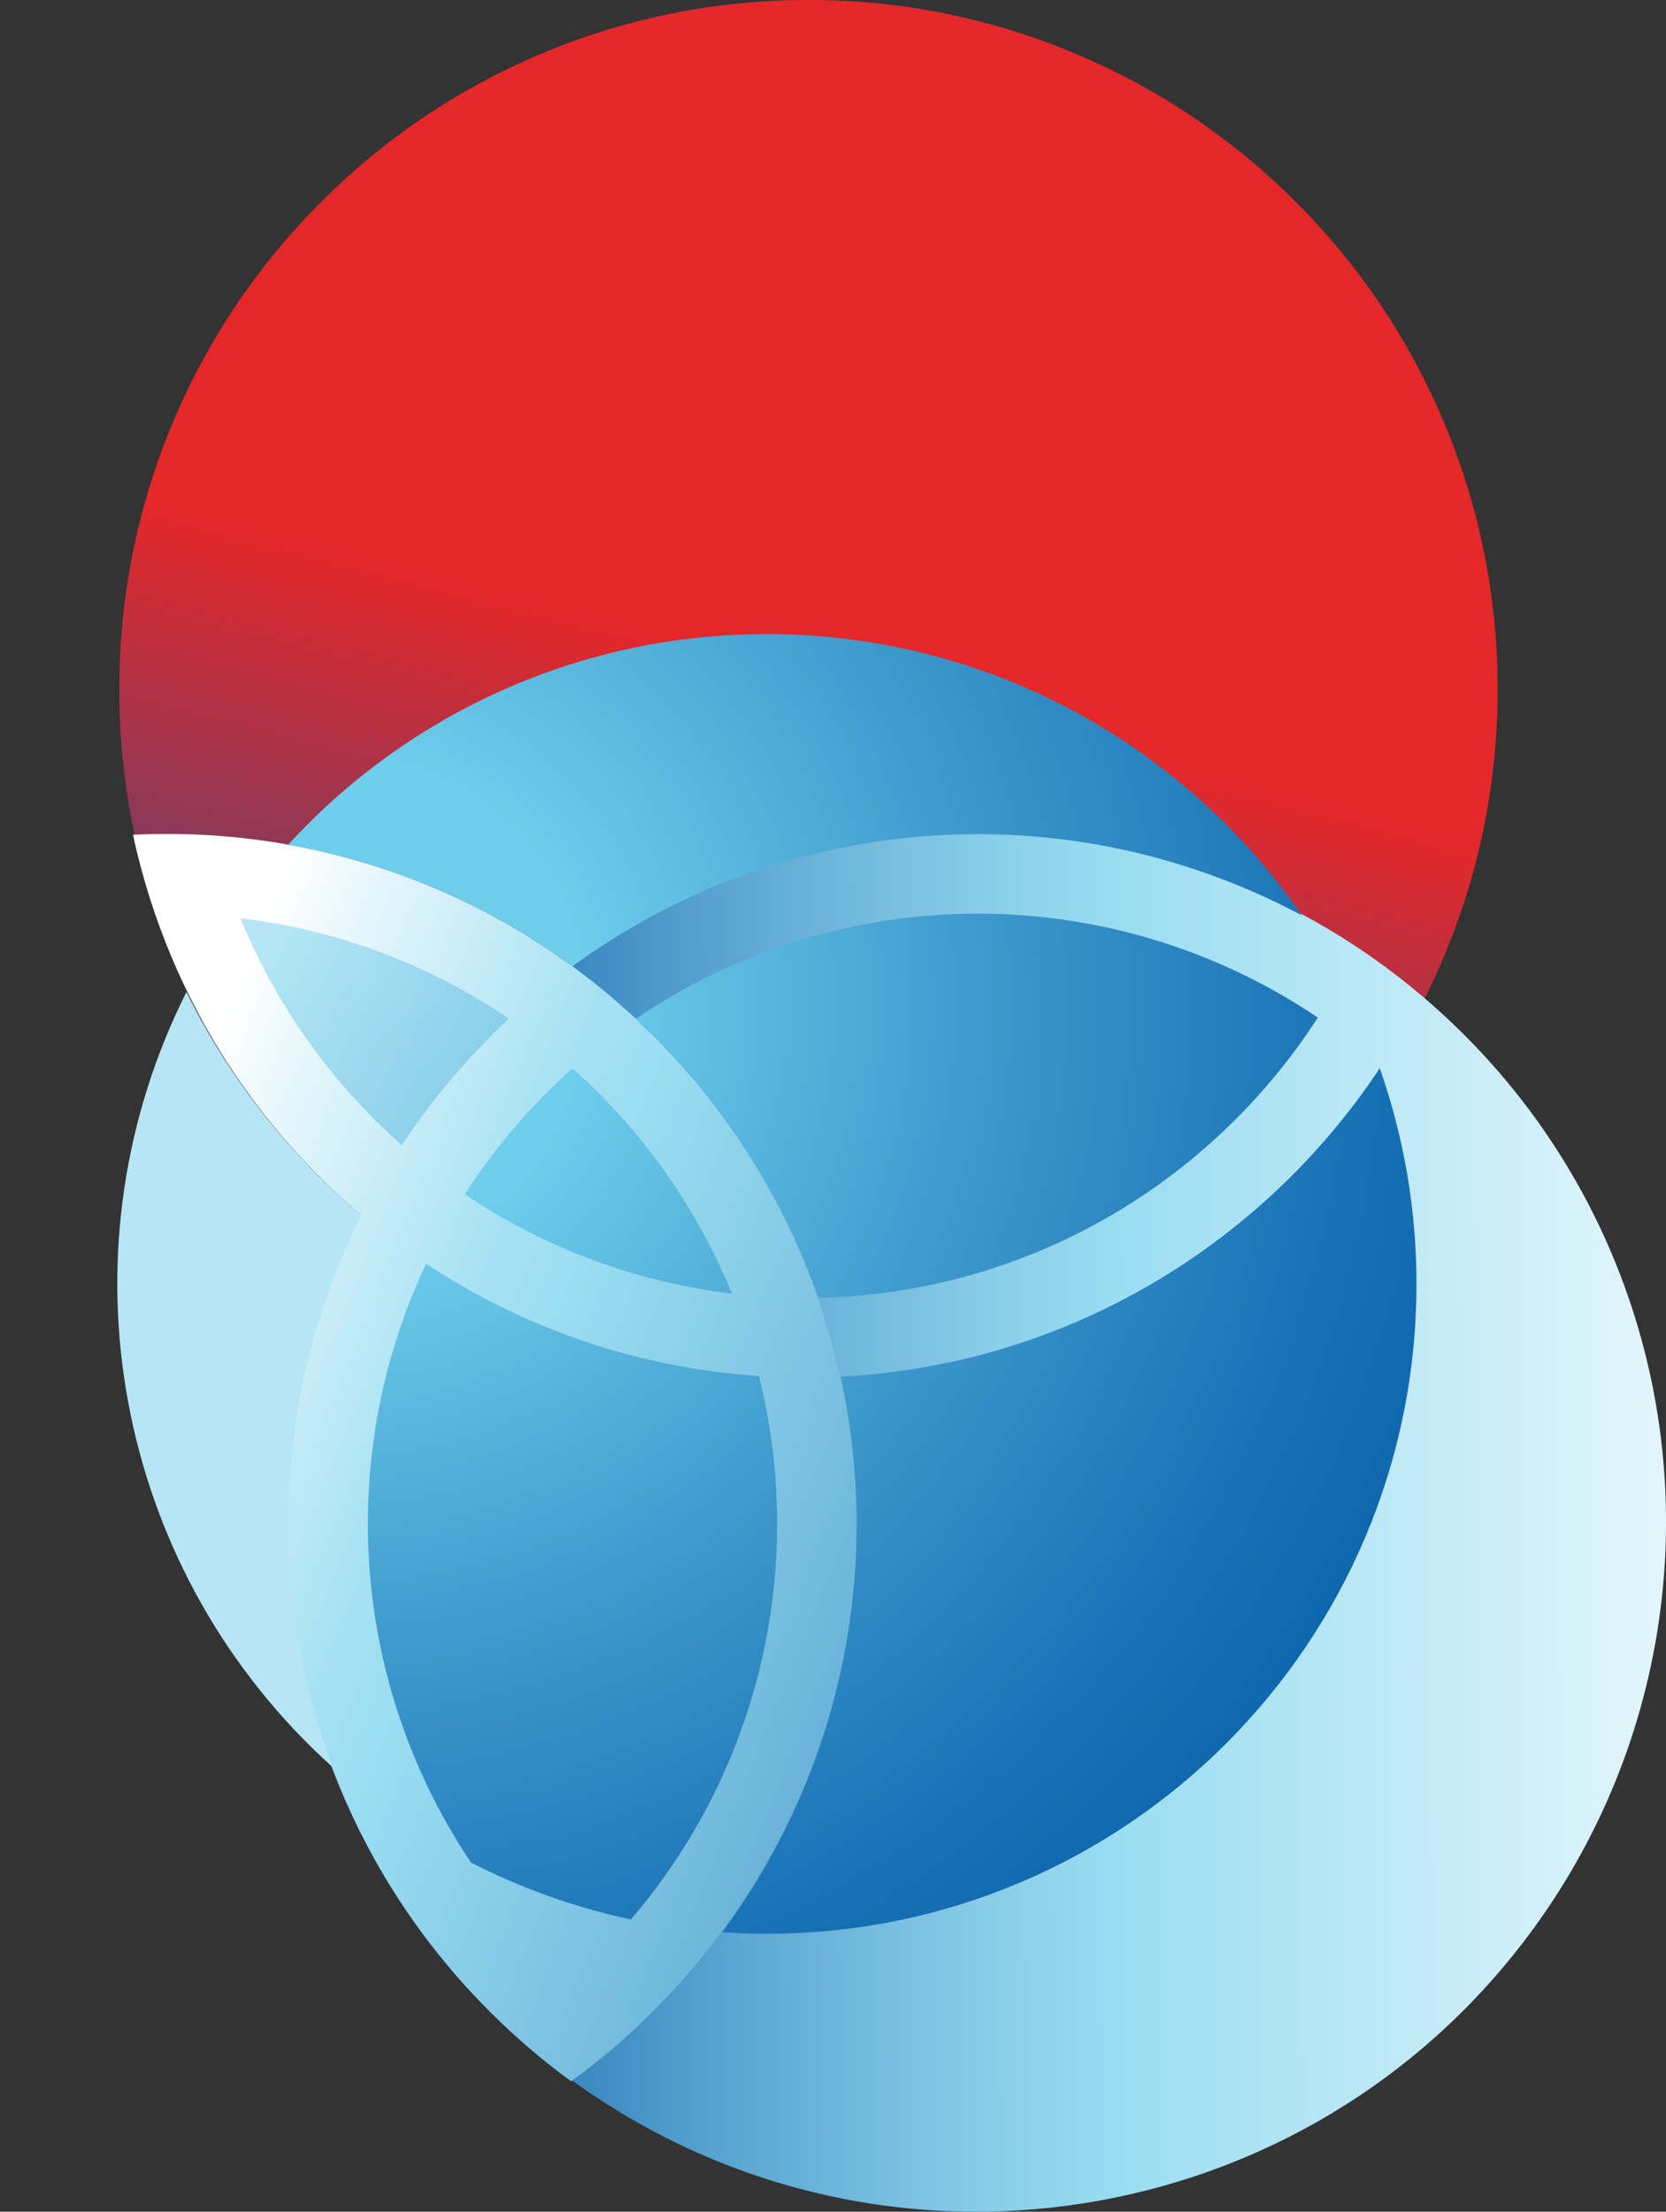
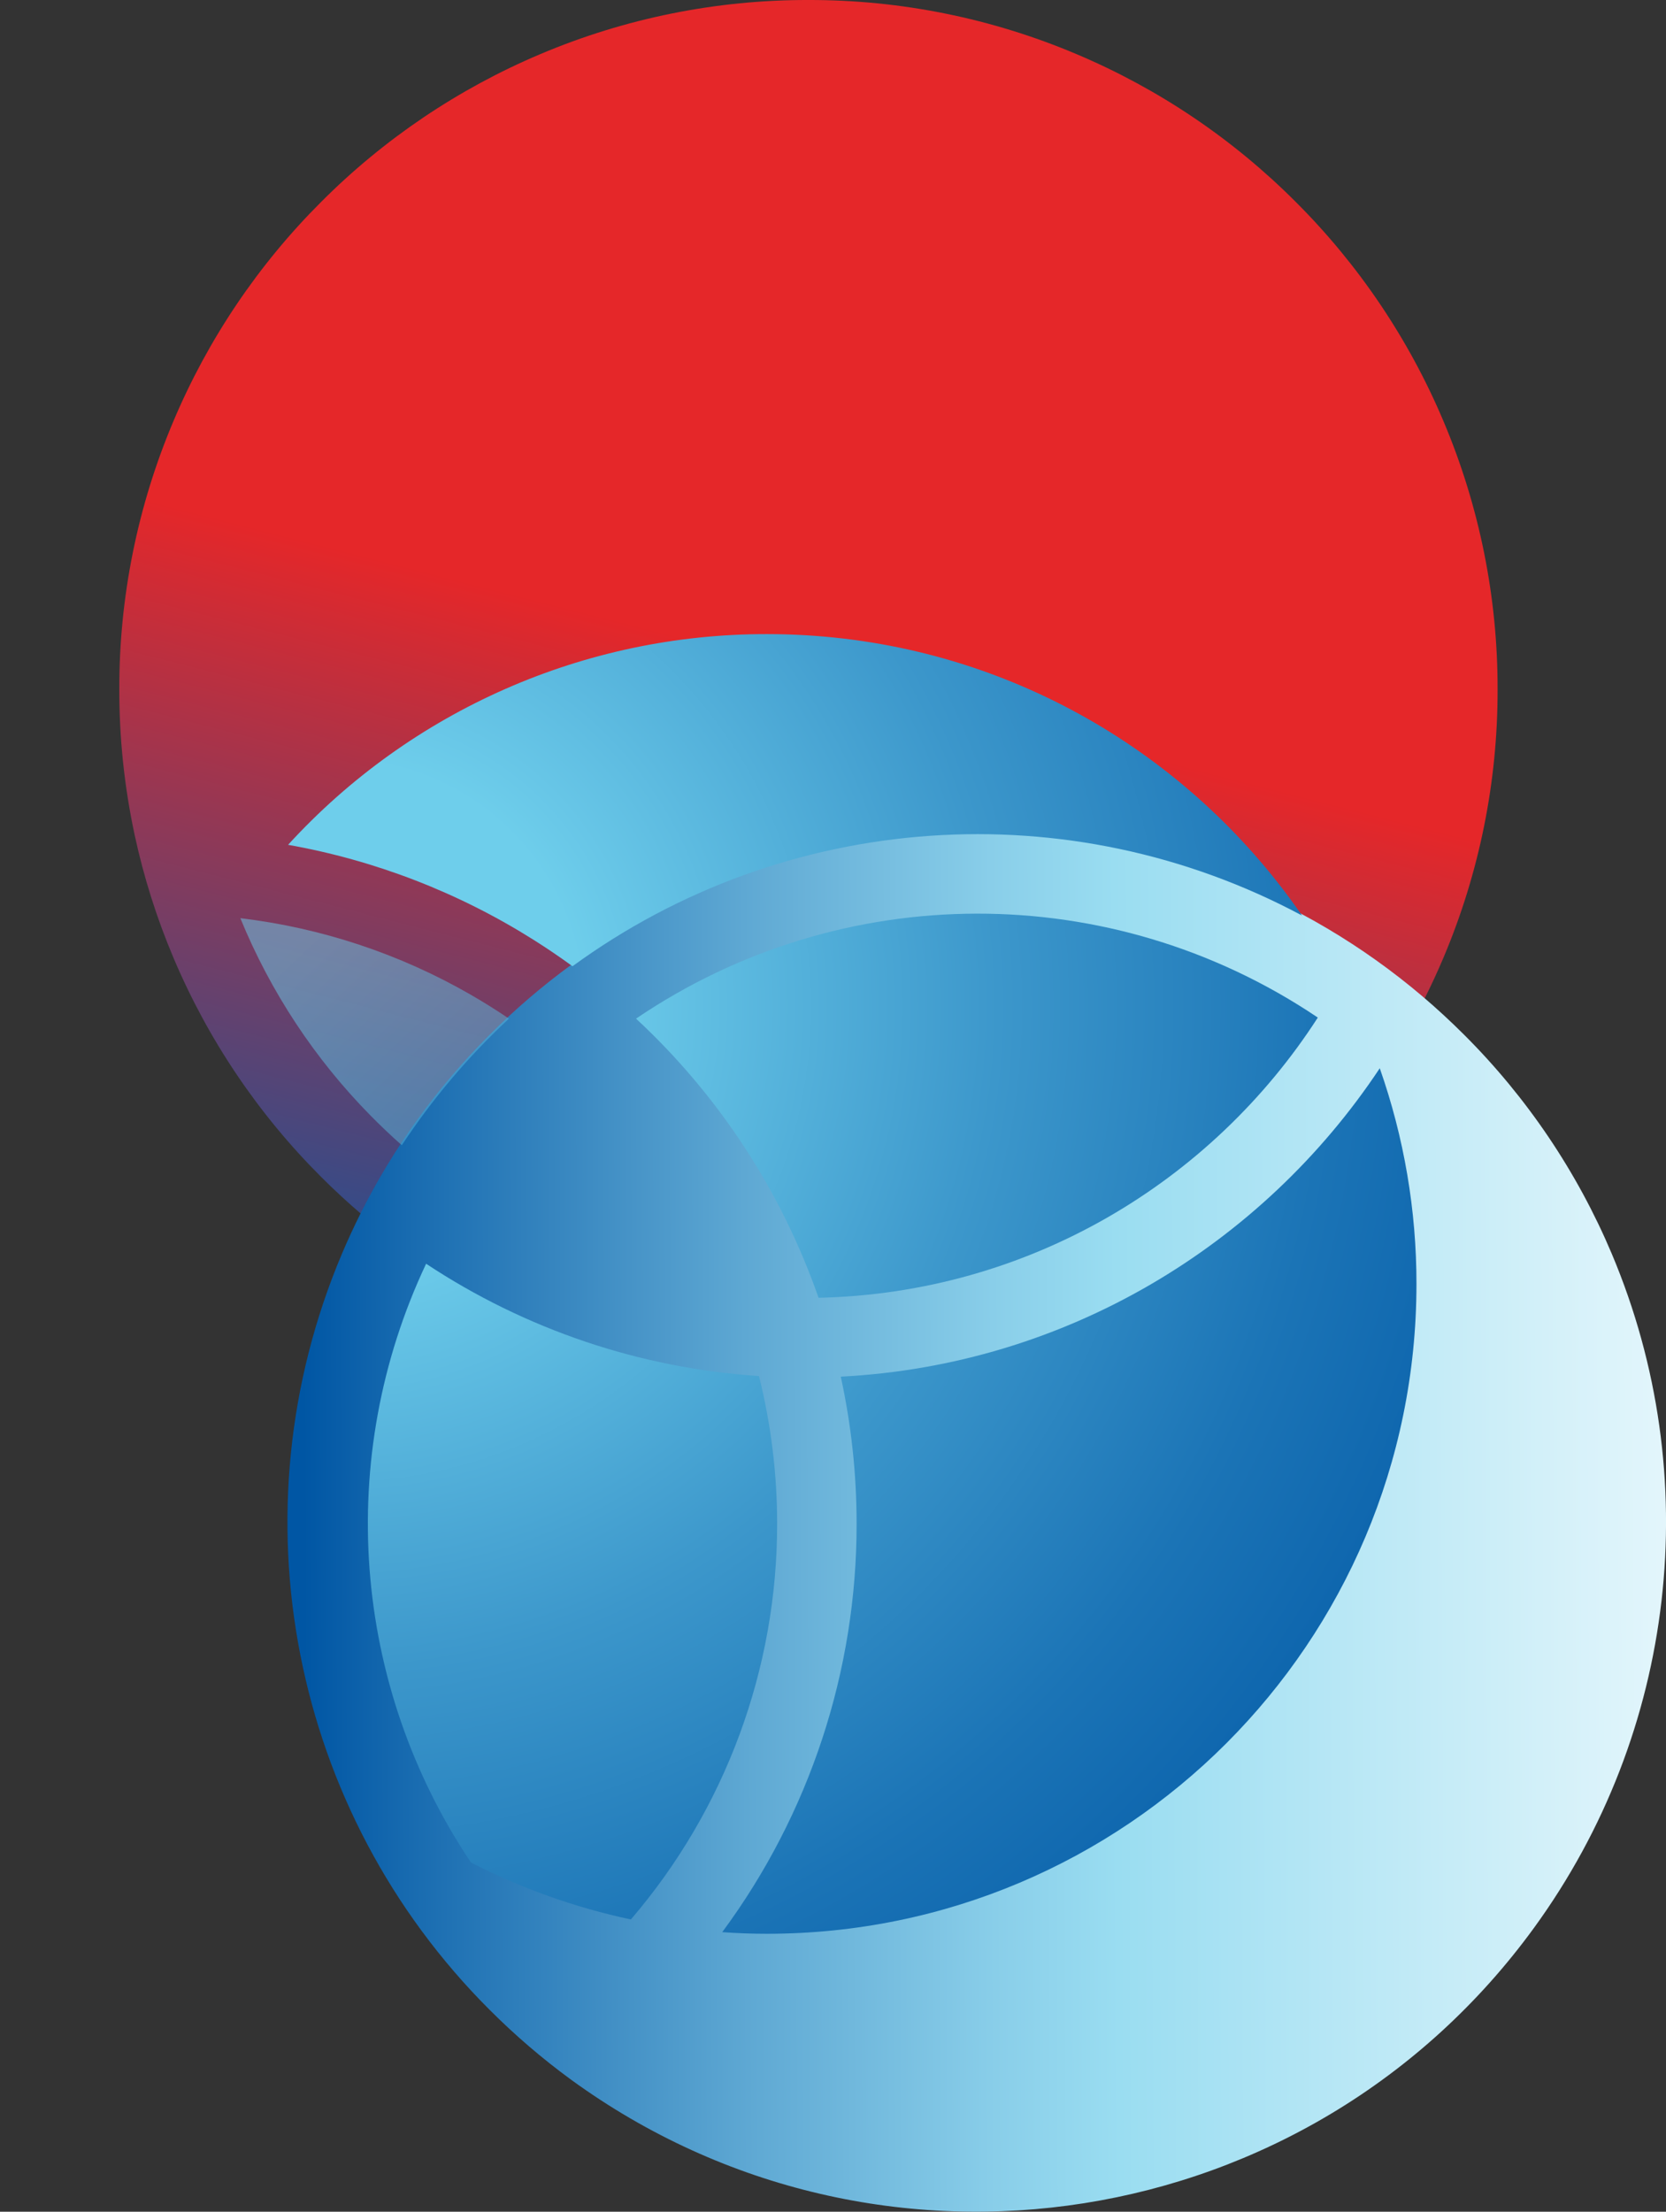
<svg xmlns="http://www.w3.org/2000/svg" id="_Слой_1" data-name="Слой 1" viewBox="0 0 1031.49 1368.82">
  <rect x="0" y="0" width="1031.49" height="1368.82" fill="#333333" stroke="none" />
  <defs>
    <style> .cls-1 { fill: url(#_Безымянный_градиент_5); } .cls-2 { fill: url(#_Безымянный_градиент_7); } .cls-3 { fill: url(#_Безымянный_градиент_9); } .cls-4 { fill: url(#_Безымянный_градиент_2); } .cls-5 { fill: url(#_Безымянный_градиент_4); isolation: isolate; opacity: .5; } .cls-6 { fill: url(#_Безымянный_градиент); } .cls-7 { fill: #b6e6f5; } .cls-8 { fill: url(#_Безымянный_градиент_8); } .cls-9 { fill: url(#_Безымянный_градиент_3); } .cls-10 { fill: url(#_Безымянный_градиент_6); } </style>
    <linearGradient id="_Безымянный_градиент" data-name="Безымянный градиент" x1="402.86" y1="1985.76" x2="158.49" y2="1031.58" gradientTransform="translate(215.6 1952.02) scale(1 -1)" gradientUnits="userSpaceOnUse">
      <stop offset=".47" stop-color="#e52729" />
      <stop offset=".66" stop-color="#913856" />
      <stop offset="1" stop-color="#0056a4" />
    </linearGradient>
    <linearGradient id="_Безымянный_градиент_2" data-name="Безымянный градиент 2" x1="-148.23" y1="1007.81" x2="947.04" y2="1012.18" gradientTransform="translate(215.6 1952.02) scale(1 -1)" gradientUnits="userSpaceOnUse">
      <stop offset=".11" stop-color="#0056a4" />
      <stop offset=".17" stop-color="#186bb0" />
      <stop offset=".36" stop-color="#5ea8d3" />
      <stop offset=".5" stop-color="#89cee9" />
      <stop offset=".57" stop-color="#9addf1" />
      <stop offset="1" stop-color="#fff" />
    </linearGradient>
    <linearGradient id="_Безымянный_градиент_3" data-name="Безымянный градиент 3" x1="-199.02" y1="1152.64" x2="769.71" y2="759.92" gradientTransform="translate(215.6 1952.02) scale(1 -1)" gradientUnits="userSpaceOnUse">
      <stop offset=".03" stop-color="#fff" />
      <stop offset=".05" stop-color="#fff" />
      <stop offset=".07" stop-color="#f3fbfd" />
      <stop offset=".18" stop-color="#c3ebf7" />
      <stop offset=".25" stop-color="#a5e1f3" />
      <stop offset=".3" stop-color="#9addf1" />
      <stop offset=".47" stop-color="#79c0e0" />
      <stop offset=".85" stop-color="#2775b5" />
      <stop offset="1" stop-color="#0557a4" />
    </linearGradient>
    <linearGradient id="_Безымянный_градиент_4" data-name="Безымянный градиент 4" x1="-161.12" y1="1523.35" x2="1101.42" y2="179.36" gradientTransform="translate(215.6 1952.02) scale(1 -1)" gradientUnits="userSpaceOnUse">
      <stop offset="0" stop-color="#6eceeb" />
      <stop offset=".11" stop-color="#6eceeb" />
      <stop offset=".21" stop-color="#50aed8" />
      <stop offset=".33" stop-color="#338ec5" />
      <stop offset=".46" stop-color="#1d75b7" />
      <stop offset=".59" stop-color="#0d64ac" />
      <stop offset=".73" stop-color="#0359a6" />
      <stop offset=".89" stop-color="#0056a4" />
    </linearGradient>
    <radialGradient id="_Безымянный_градиент_5" data-name="Безымянный градиент 5" cx="-7.69" cy="1328.97" fx="-7.69" fy="1328.97" r="891.55" gradientTransform="translate(215.6 1952.02) scale(1 -1)" gradientUnits="userSpaceOnUse">
      <stop offset="0" stop-color="#6eceeb" />
      <stop offset=".17" stop-color="#6eceeb" />
      <stop offset=".2" stop-color="#69c8e8" />
      <stop offset=".46" stop-color="#3c97cb" />
      <stop offset=".69" stop-color="#1b74b6" />
      <stop offset=".88" stop-color="#075ea9" />
      <stop offset="1" stop-color="#0056a4" />
    </radialGradient>
    <radialGradient id="_Безымянный_градиент_6" data-name="Безымянный градиент 6" cx="-7.69" cy="1328.97" fx="-7.69" fy="1328.97" r="891.55" gradientTransform="translate(215.6 1952.02) scale(1 -1)" gradientUnits="userSpaceOnUse">
      <stop offset="0" stop-color="#6eceeb" />
      <stop offset=".17" stop-color="#6eceeb" />
      <stop offset=".2" stop-color="#69c8e8" />
      <stop offset=".46" stop-color="#3c97cb" />
      <stop offset=".69" stop-color="#1b74b6" />
      <stop offset=".88" stop-color="#075ea9" />
      <stop offset="1" stop-color="#0056a4" />
    </radialGradient>
    <radialGradient id="_Безымянный_градиент_7" data-name="Безымянный градиент 7" cx="-7.69" cy="1328.97" fx="-7.69" fy="1328.97" r="891.55" gradientTransform="translate(215.6 1952.02) scale(1 -1)" gradientUnits="userSpaceOnUse">
      <stop offset="0" stop-color="#6eceeb" />
      <stop offset=".17" stop-color="#6eceeb" />
      <stop offset=".2" stop-color="#69c8e8" />
      <stop offset=".46" stop-color="#3c97cb" />
      <stop offset=".69" stop-color="#1b74b6" />
      <stop offset=".88" stop-color="#075ea9" />
      <stop offset="1" stop-color="#0056a4" />
    </radialGradient>
    <radialGradient id="_Безымянный_градиент_8" data-name="Безымянный градиент 8" cx="-7.69" cy="1328.97" fx="-7.69" fy="1328.97" r="891.55" gradientTransform="translate(215.6 1952.02) scale(1 -1)" gradientUnits="userSpaceOnUse">
      <stop offset="0" stop-color="#6eceeb" />
      <stop offset=".17" stop-color="#6eceeb" />
      <stop offset=".2" stop-color="#69c8e8" />
      <stop offset=".46" stop-color="#3c97cb" />
      <stop offset=".69" stop-color="#1b74b6" />
      <stop offset=".88" stop-color="#075ea9" />
      <stop offset="1" stop-color="#0056a4" />
    </radialGradient>
    <radialGradient id="_Безымянный_градиент_9" data-name="Безымянный градиент 9" cx="-7.69" cy="1328.97" fx="-7.69" fy="1328.97" r="891.55" gradientTransform="translate(215.6 1952.02) scale(1 -1)" gradientUnits="userSpaceOnUse">
      <stop offset="0" stop-color="#6eceeb" />
      <stop offset=".17" stop-color="#6eceeb" />
      <stop offset=".2" stop-color="#69c8e8" />
      <stop offset=".46" stop-color="#3c97cb" />
      <stop offset=".69" stop-color="#1b74b6" />
      <stop offset=".88" stop-color="#075ea9" />
      <stop offset="1" stop-color="#0056a4" />
    </radialGradient>
  </defs>
  <path class="cls-6" d="M893.68,260.59c-21.41-50.7-52.46-96.76-91.43-135.62-38.88-38.97-84.94-70.02-135.65-91.43C614.06,11.3,557.57-.11,500.51,0c-57.06-.11-113.55,11.3-166.09,33.54-50.68,21.42-96.73,52.47-135.59,91.43-38.96,38.87-70.01,84.92-91.43,135.62-22.24,52.54-33.65,109.03-33.54,166.09-.03,30.22,3.14,60.35,9.47,89.9,5.61,26.1,13.67,51.61,24.07,76.19,21.42,50.7,52.47,96.75,91.43,135.62,8.21,8.21,16.69,16.04,25.46,23.49,33.03,28.15,70.18,51.06,110.16,67.94,52.54,22.24,109.03,33.65,166.09,33.54,6.89,0,13.75-.15,20.58-.49,50.07-2.31,99.33-13.5,145.48-33.05,50.7-21.41,96.76-52.46,135.62-91.43,32.38-32.29,59.34-69.58,79.84-110.46,4.14-8.24,8.01-16.63,11.62-25.16,22.24-52.54,33.65-109.03,33.54-166.09.11-57.06-11.3-113.55-33.54-166.09Z" />
  <path class="cls-4" d="M997.95,776.04c-21.41-50.69-52.46-96.75-91.43-135.61-8.21-8.2-16.69-16.03-25.46-23.5-149.95-127.54-367.71-135.86-526.95-20.13-18.11,13.19-35.16,27.78-51,43.63-32.37,32.29-59.32,69.58-79.82,110.45-4.13,8.23-8.01,16.61-11.62,25.16-67.69,160-31.51,345.07,91.44,467.8,15.68,15.71,32.57,30.19,50.49,43.29,190.64,138.66,457.6,96.52,596.26-94.12,87.98-120.96,106.23-279.15,48.09-416.97Z" />
-   <path class="cls-9" d="M520.12,852.87c-5.6-26.1-13.66-51.61-24.07-76.19-21.43-50.7-52.48-96.75-91.45-135.62-15.69-15.7-32.58-30.17-50.5-43.26-26.42-19.28-54.97-35.44-85.1-48.17-52.55-22.22-109.04-33.62-166.09-33.5-6.89,0-13.75.16-20.58.49,5.61,26.08,13.67,51.58,24.07,76.15,21.42,50.7,52.47,96.75,91.43,135.62,8.21,8.21,16.69,16.04,25.46,23.49-4.13,8.23-8.01,16.61-11.62,25.16-67.69,160-31.51,345.07,91.44,467.8,15.68,15.71,32.57,30.19,50.49,43.29,18.11-13.19,35.17-27.78,51-43.63,38.97-38.87,70.02-84.92,91.44-135.62,22.25-52.55,33.66-109.05,33.56-166.11.03-30.22-3.15-60.35-9.48-89.9Z" />
  <path class="cls-5" d="M315.11,630.43c-25.15,23.38-47.42,49.68-66.33,78.34-6.63-5.86-13.04-11.94-19.25-18.24-34.62-35.11-62.04-76.65-80.73-122.28,50.12,5.99,98.52,22.03,142.3,47.17,8.2,4.71,16.2,9.72,24.01,15.01Z" />
-   <path class="cls-7" d="M178.6,943.03c-.06,51.52,9.26,102.62,27.5,150.81-4.6-4.14-9.1-8.38-13.5-12.71-124.34-122.51-155.5-311.22-77.15-467.2,22.35,45.27,52.5,86.25,89.07,121.05,6.21,5.92,12.6,11.64,19.17,17.15-29.74,59.24-45.18,124.62-45.09,190.9Z" />
-   <path class="cls-1" d="M453.18,800.6c-59.22-7.06-115.9-28.13-165.35-61.47,18.59-28.89,41-55.13,66.63-78,43.09,38.37,76.85,86.07,98.72,139.47Z" />
  <path class="cls-10" d="M815.91,629.77c-65.84,102.13-179.5,170.57-309.11,173.42-23.01-65.94-61.8-125.26-113-172.76,127.37-86.4,294.47-86.66,422.11-.66Z" />
  <path class="cls-2" d="M876.99,794.62c0,222.12-180.06,402.18-402.18,402.18-9.29,0-18.51-.34-27.65-1,54.12-73.17,83.29-161.79,83.2-252.8,0-30.6-3.28-61.11-9.8-91,139.25-7.13,261.04-81.37,333.71-190.87,15.07,42.89,22.76,88.03,22.72,133.49Z" />
  <path class="cls-8" d="M481.16,943.03c.06,89.84-32.06,176.73-90.56,244.91-34.41-7.33-67.7-19.17-99-35.23-73.82-110.04-84.36-250.77-27.77-370.58,61.48,40.69,132.51,64.64,206.08,69.5,7.47,29.89,11.25,60.59,11.25,91.4Z" />
  <path class="cls-3" d="M806.13,566.61c-144.1-77.11-319.62-64.91-451.67,31.39-7.84-5.71-15.87-11.15-24.1-16.34-46.39-29.24-98.01-49.22-152-58.81,76.09-83.2,183.7-130.54,296.45-130.41,128.11,0,242.2,59.9,315.84,153.21,5.38,6.81,10.54,13.79,15.48,20.96Z" />
</svg>